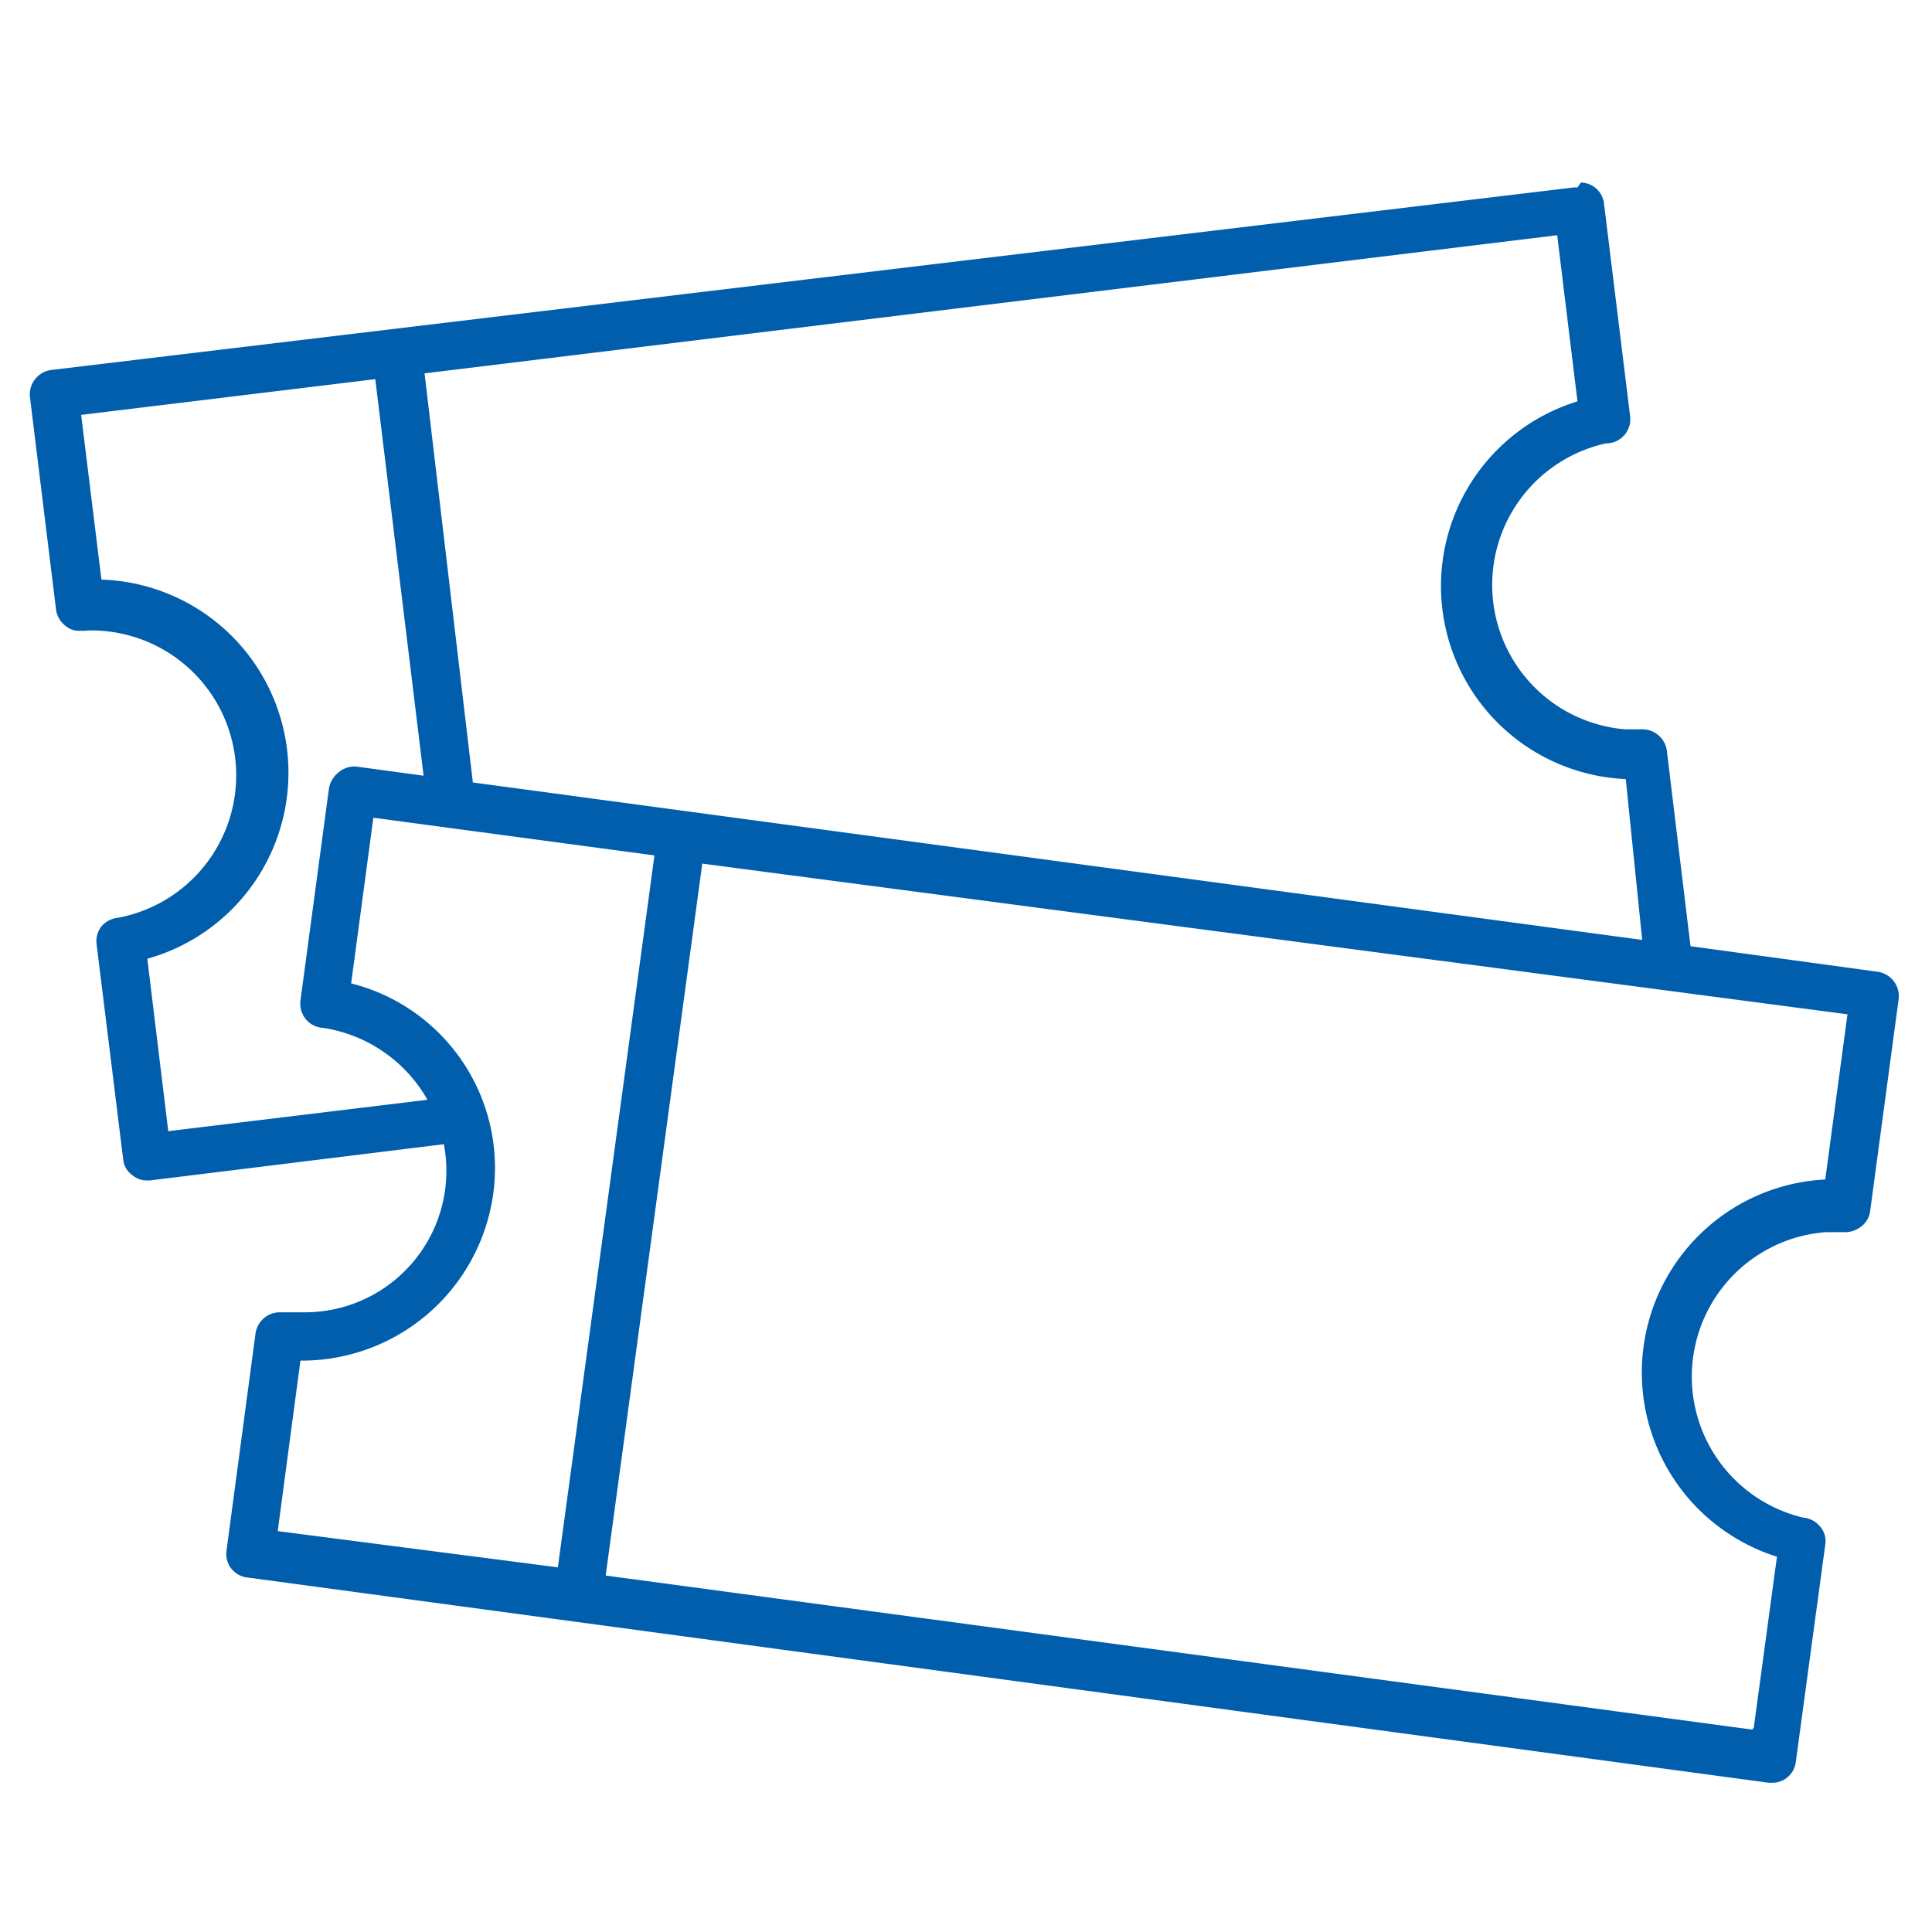
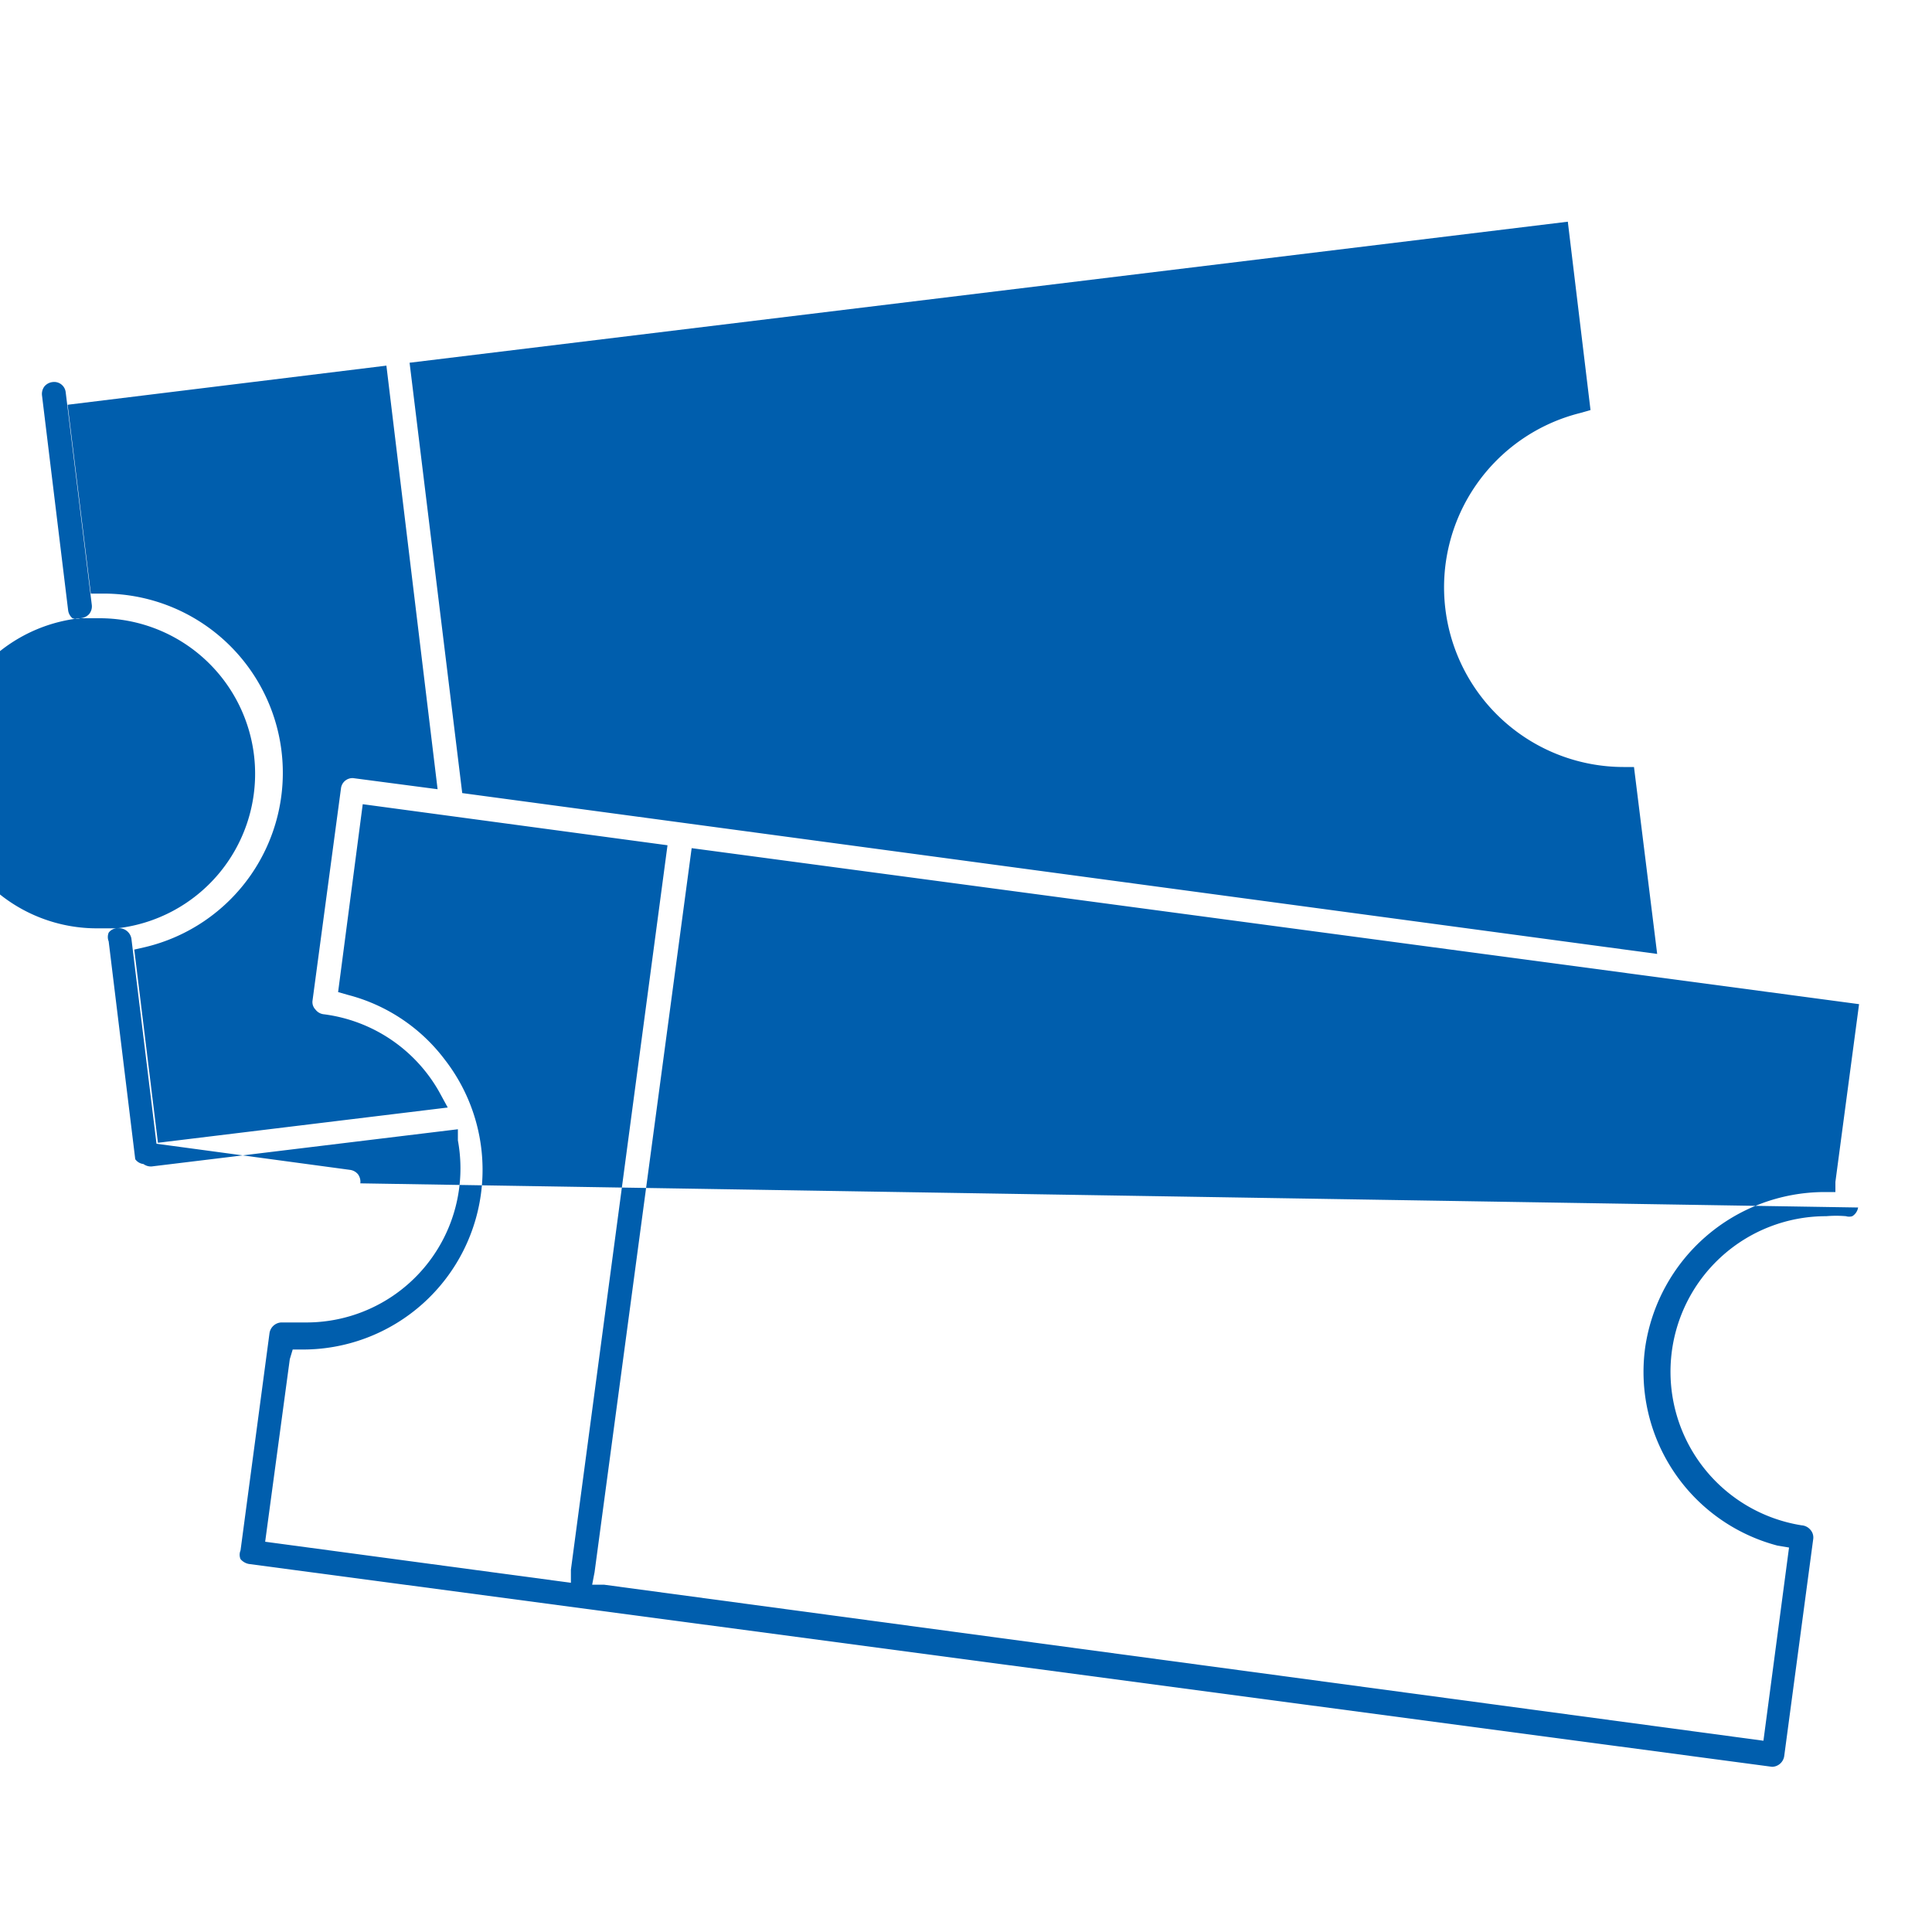
<svg xmlns="http://www.w3.org/2000/svg" id="Layer_1" data-name="Layer 1" width="40" height="40" viewBox="0 0 40 40">
  <defs>
    <style>
      .cls-1 {
        fill: #005ead;
      }
    </style>
  </defs>
  <title>Artboard 64</title>
  <g>
-     <path class="cls-1" d="M5.15,32.38a.3.3,0,0,1-.17-.1.23.23,0,0,1,0-.18l.6-4.5a.26.26,0,0,1,.24-.22l.14,0,.39,0a3.19,3.19,0,0,0,3.13-3.77l0-.23-6.34.77a.26.26,0,0,1-.17-.05A.24.24,0,0,1,2.8,24l-.55-4.51a.24.24,0,0,1,0-.18.22.22,0,0,1,.17-.09,3.22,3.22,0,0,0-.37-6.42l-.39,0H1.66a.24.24,0,0,1-.16,0,.26.26,0,0,1-.09-.17L.87,8.19A.26.26,0,0,1,.92,8a.26.26,0,0,1,.17-.09L32.65,4.07a.24.24,0,0,1,.27.21l.54,4.4a.25.25,0,0,1-.06.2.27.27,0,0,1-.19.08,3.22,3.22,0,0,0,.4,6.42l.38,0h0a.26.26,0,0,1,.29.21l.52,4.25,4,.54a.26.26,0,0,1,.17.09.26.26,0,0,1,.05.19L38.47,25a.26.26,0,0,1-.12.18.22.22,0,0,1-.13,0,2.41,2.41,0,0,0-.41,0,3.22,3.22,0,0,0-.51,6.4.26.26,0,0,1,.18.09.24.24,0,0,1,.06.2l-.6,4.49a.26.26,0,0,1-.25.22Zm7.16.17-.05.26.25,0,24,3.23.53-4L36.8,32a3.72,3.72,0,0,1-2.74-4.09,3.76,3.76,0,0,1,3.72-3.23H38l0-.21.49-3.68L14.32,17.56ZM6,28.14l-.51,3.78,6.33.85,0-.27,2-15-6.31-.85L7,20.54l.21.06a3.66,3.66,0,0,1,2,1.34,3.72,3.72,0,0,1-3,6H6.06ZM1.4,8.38l.48,3.91H2.1A3.71,3.71,0,0,1,3,19.61l-.22.05.49,4,6-.73-.18-.33A3.21,3.21,0,0,0,6.71,21a.25.25,0,0,1-.18-.1.22.22,0,0,1-.06-.18l.59-4.4a.24.24,0,0,1,.25-.21l1.75.23L8,7.57Zm7.08-.87,1.09,8.91,24.74,3.33-.48-3.87h-.22a3.72,3.72,0,0,1-.89-7.33l.21-.06-.47-3.9Z" />
-     <path class="cls-1" d="M33,6.58l.26,2.13h-.06l-.18,0,.24-.06-.05-.43L33,6.58M1.26,9.34,1.6,12.1l0,.43h.22l-.21,0-.4-3.22M34.05,15.6v0h-.34l.34,0m-26.74.77h0l-.07.49,0,.32.11-.81m-2,.92a3.5,3.5,0,0,1-2.4,2.08l-.42.1v0a3.46,3.46,0,0,0,2.33-1.31,3.93,3.93,0,0,0,.49-.84M38,20.5l.81.11h0l-.49-.07-.32,0m.8.21L38.22,25h-.07l-.34,0a3.62,3.62,0,0,0-1.41.28A3.56,3.56,0,0,1,37.79,25h.44l.05-.43.46-3.43.06-.39m-32.08,0,.43.11A3.49,3.49,0,0,1,9,22.09a3.18,3.18,0,0,1,.39.66l-.14-.26a3.44,3.44,0,0,0-2.57-1.73v0m2.91,2.56a3.51,3.51,0,0,1,.11,1.21,3.87,3.87,0,0,0-.05-.88l-.06-.33m-6.42.64L3,24H3l.17,0m2.6,3.71h0m28.48,1a3.48,3.48,0,0,0,3,3.2v0l-.43-.11a3.46,3.46,0,0,1-2.57-3.12M5.18,32.13l.5.07L11.5,33l.53.07h0l.45.06,9.11,1.23L5.18,32.13h0M37,33.84l-.34,2.53h0l.07-.49.27-2m-4.34-30h-.07L1.06,7.66a.51.51,0,0,0-.44.56l.54,4.4a.5.5,0,0,0,.2.34.42.42,0,0,0,.28.1h.1a2.17,2.17,0,0,1,.36,0A3,3,0,0,1,2.45,19a.52.52,0,0,0-.35.18.5.5,0,0,0-.1.37L2.55,24a.45.45,0,0,0,.19.33.46.46,0,0,0,.3.11H3.1l6.09-.75a2.93,2.93,0,0,1-2.88,3.48l-.36,0-.11,0H5.78a.51.51,0,0,0-.49.44l-.6,4.49a.49.49,0,0,0,.43.56l31.5,4.25h.07a.49.49,0,0,0,.49-.43l.61-4.5a.46.46,0,0,0-.12-.39.51.51,0,0,0-.34-.17,3,3,0,0,1,.48-5.91h.29l.12,0a.5.5,0,0,0,.26-.08.48.48,0,0,0,.24-.36l.59-4.39a.51.51,0,0,0-.43-.56L35,19.59l-.49-4.05a.51.51,0,0,0-.5-.44H34l-.35,0a3,3,0,0,1-.4-5.92.5.5,0,0,0,.5-.56l-.54-4.4a.49.49,0,0,0-.48-.44ZM34,19.46,9.79,16.2l-1-8.47L32.24,4.87l.42,3.44a4,4,0,0,0,1,7.82L34,19.46ZM3.48,23.39l-.43-3.54A4,4,0,0,0,2.1,12L1.68,8.59l6.09-.74,1,8.21-1.4-.19H7.31A.5.5,0,0,0,7,16a.53.53,0,0,0-.19.33l-.59,4.39a.52.52,0,0,0,.11.38.5.5,0,0,0,.35.18,3,3,0,0,1,2.17,1.49l-5.37.65Zm2.8,4.78a4,4,0,0,0,3.93-3.44,3.94,3.94,0,0,0-2.94-4.37l.46-3.43,5.82.78-2,14.74v0L5.75,31.7l.47-3.53Zm30,7.64L12.54,32.62a.06.06,0,0,0,0,0l2-14.74L38.25,21l-.46,3.42h0a4,4,0,0,0-1,7.81l-.48,3.54Z" />
+     <path class="cls-1" d="M5.15,32.38a.3.3,0,0,1-.17-.1.23.23,0,0,1,0-.18l.6-4.5a.26.26,0,0,1,.24-.22l.14,0,.39,0a3.19,3.19,0,0,0,3.13-3.77l0-.23-6.34.77a.26.26,0,0,1-.17-.05A.24.24,0,0,1,2.8,24l-.55-4.51a.24.24,0,0,1,0-.18.22.22,0,0,1,.17-.09,3.22,3.22,0,0,0-.37-6.42l-.39,0H1.66a.24.24,0,0,1-.16,0,.26.26,0,0,1-.09-.17L.87,8.19A.26.26,0,0,1,.92,8a.26.26,0,0,1,.17-.09a.24.24,0,0,1,.27.21l.54,4.4a.25.25,0,0,1-.06.2.27.27,0,0,1-.19.08,3.22,3.22,0,0,0,.4,6.42l.38,0h0a.26.26,0,0,1,.29.21l.52,4.25,4,.54a.26.26,0,0,1,.17.09.26.26,0,0,1,.05.19L38.47,25a.26.26,0,0,1-.12.18.22.22,0,0,1-.13,0,2.41,2.41,0,0,0-.41,0,3.22,3.22,0,0,0-.51,6.4.26.26,0,0,1,.18.09.24.24,0,0,1,.06.2l-.6,4.49a.26.26,0,0,1-.25.22Zm7.16.17-.05.26.25,0,24,3.23.53-4L36.8,32a3.72,3.72,0,0,1-2.74-4.09,3.76,3.76,0,0,1,3.72-3.23H38l0-.21.49-3.68L14.32,17.56ZM6,28.14l-.51,3.78,6.33.85,0-.27,2-15-6.31-.85L7,20.54l.21.06a3.66,3.66,0,0,1,2,1.34,3.72,3.72,0,0,1-3,6H6.06ZM1.4,8.38l.48,3.91H2.1A3.71,3.71,0,0,1,3,19.61l-.22.05.49,4,6-.73-.18-.33A3.21,3.21,0,0,0,6.71,21a.25.25,0,0,1-.18-.1.22.22,0,0,1-.06-.18l.59-4.4a.24.24,0,0,1,.25-.21l1.75.23L8,7.57Zm7.08-.87,1.09,8.91,24.74,3.33-.48-3.87h-.22a3.72,3.72,0,0,1-.89-7.33l.21-.06-.47-3.9Z" />
  </g>
</svg>